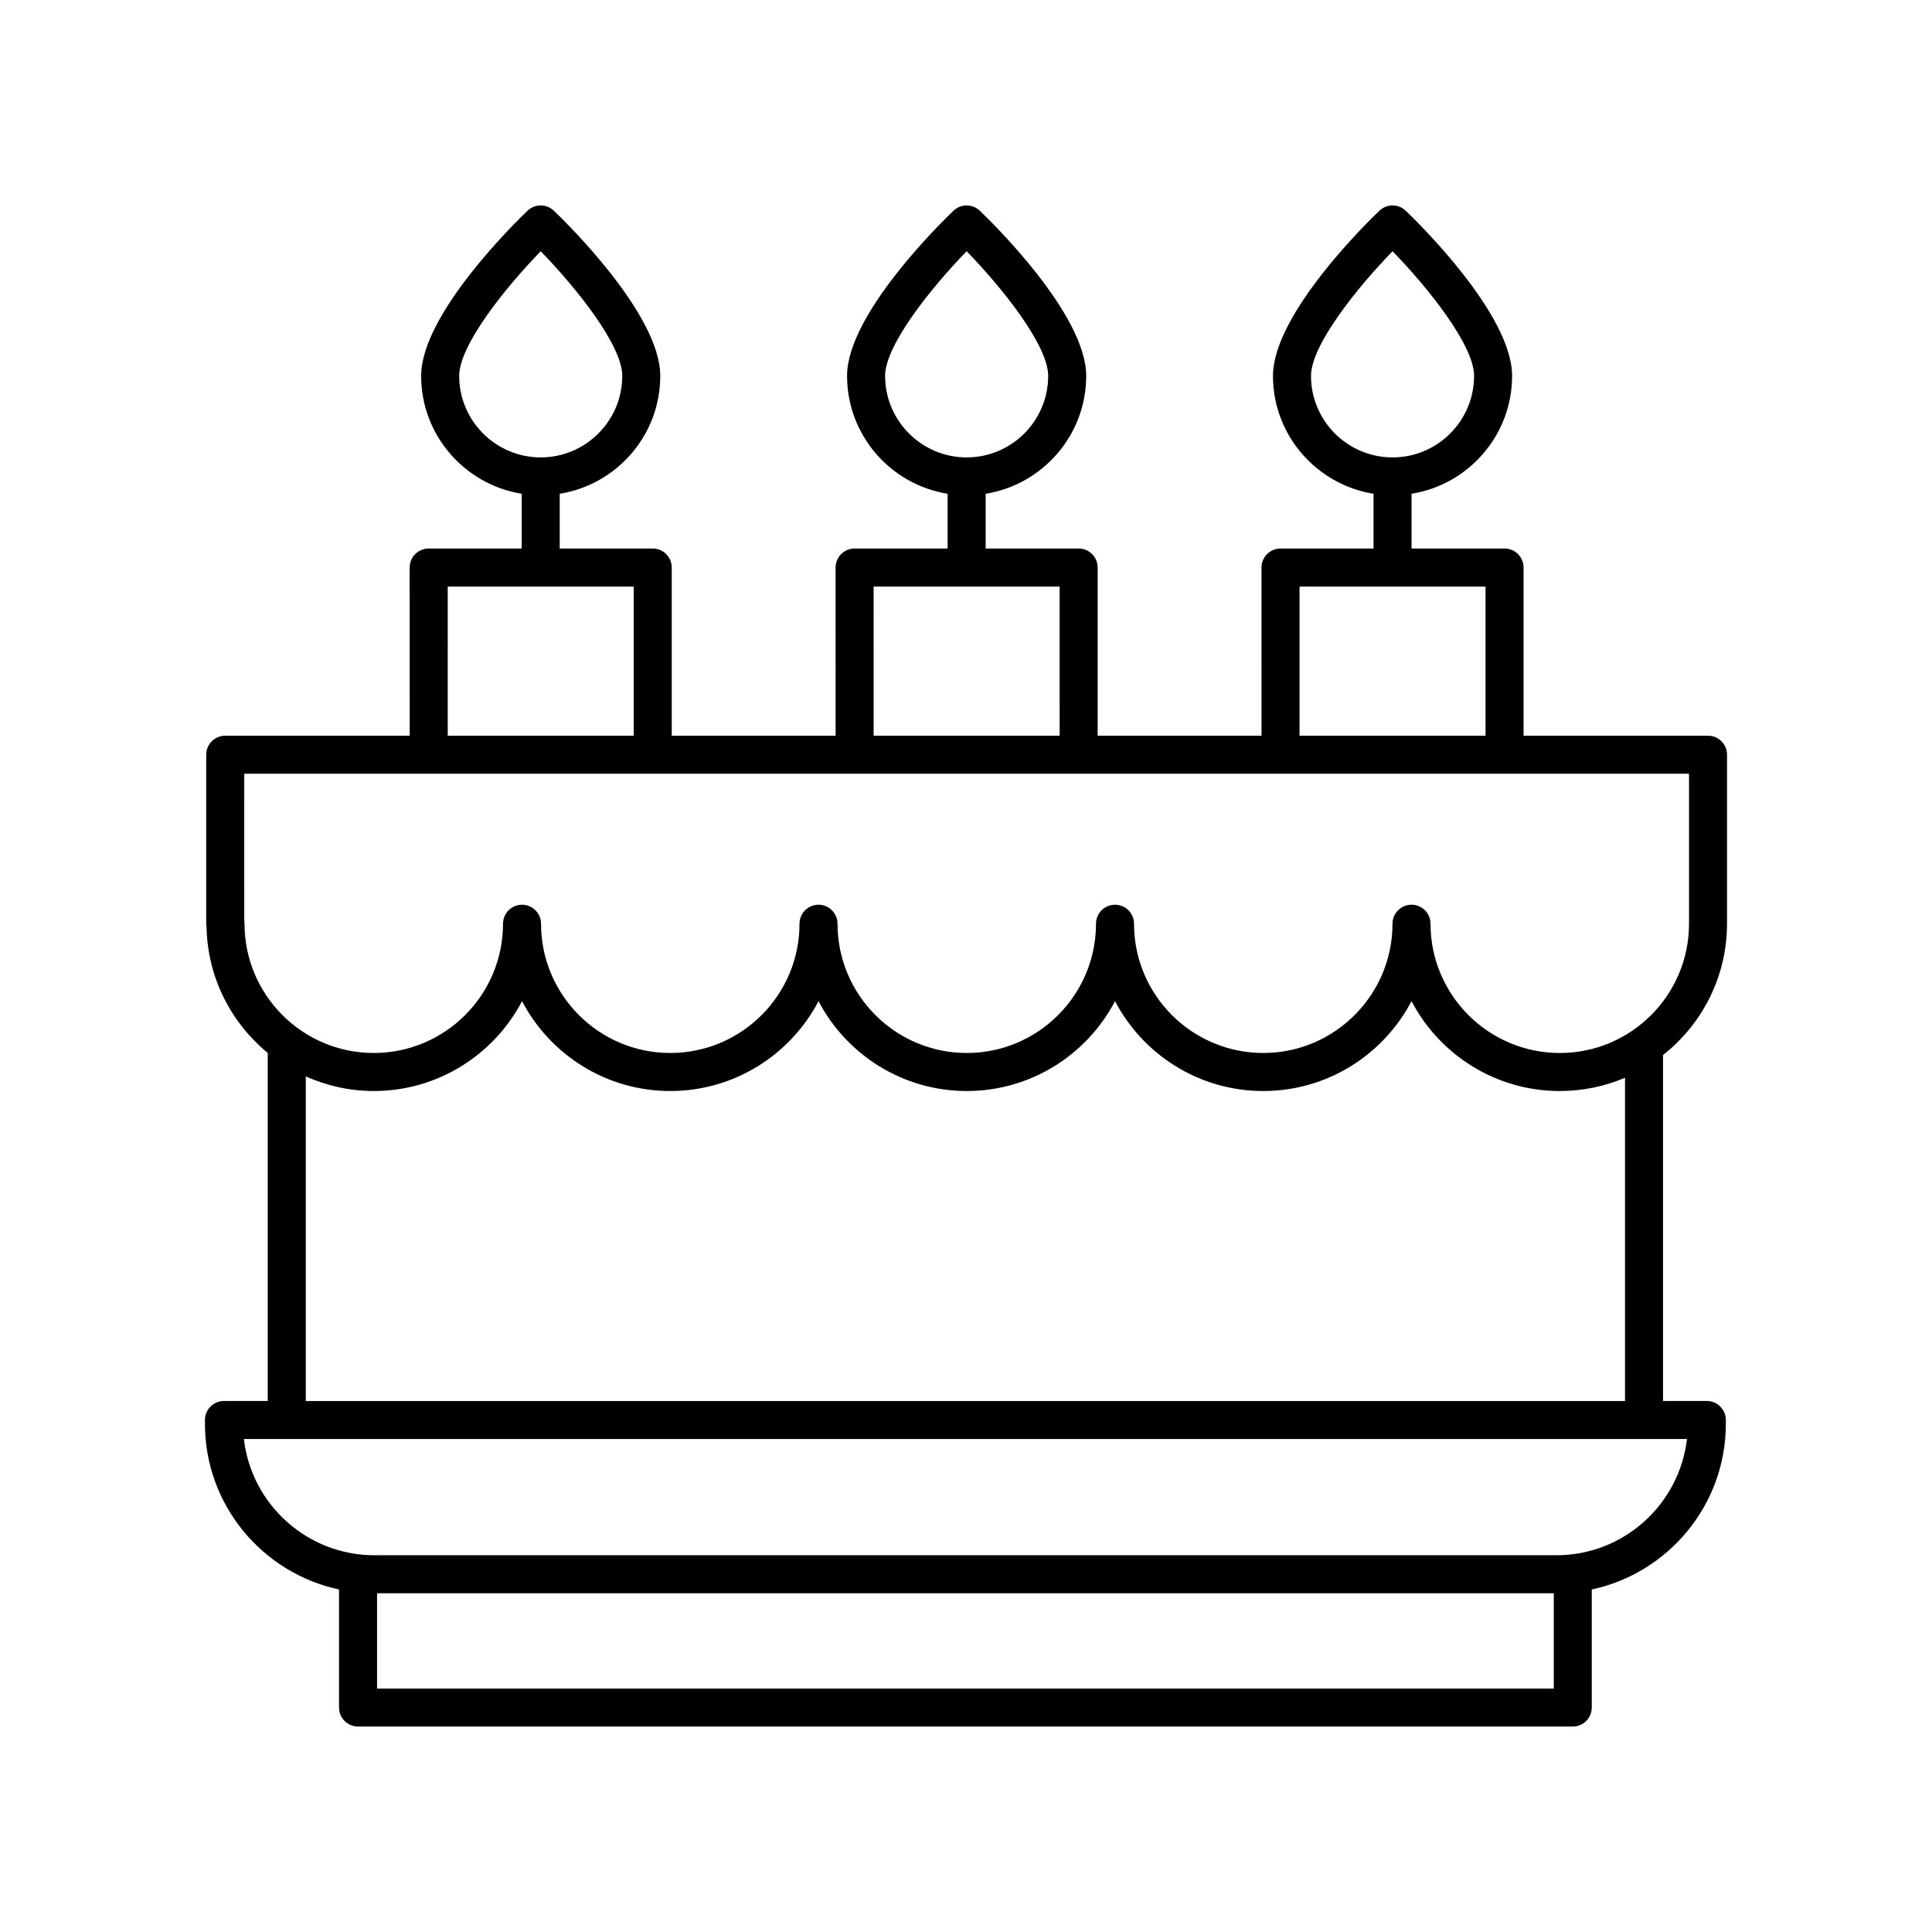
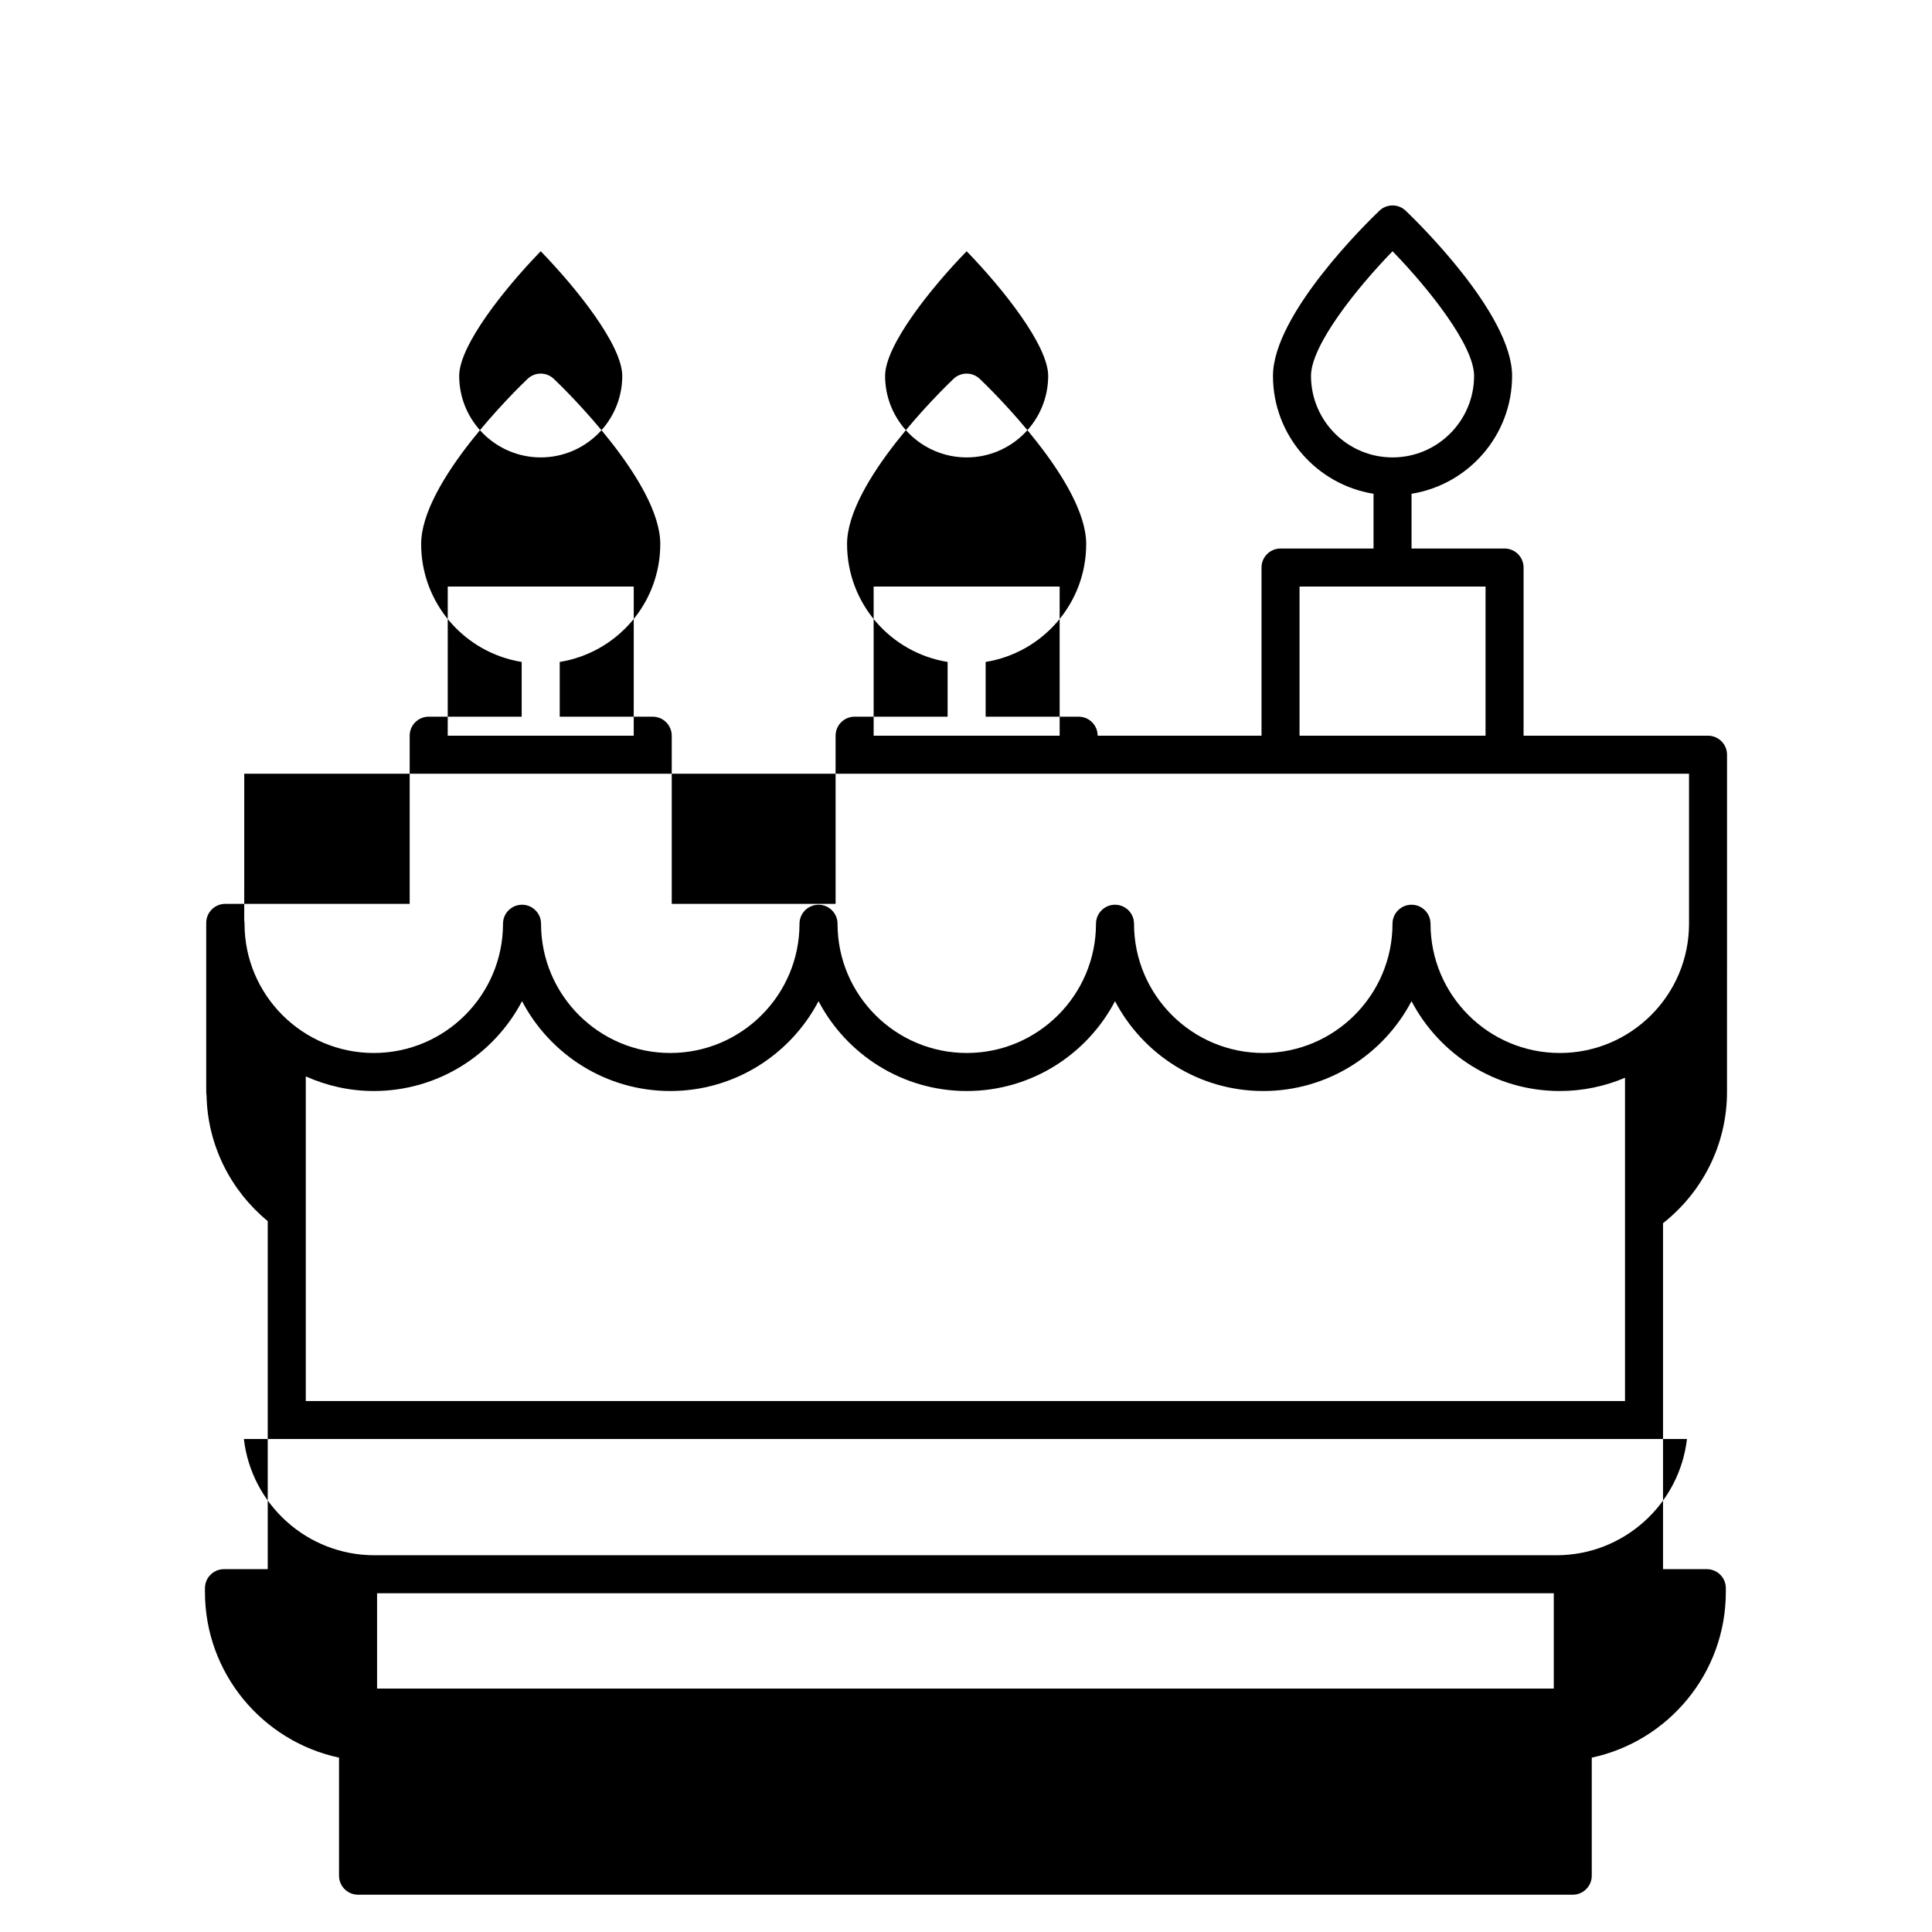
<svg xmlns="http://www.w3.org/2000/svg" fill="#000000" width="800px" height="800px" version="1.1" viewBox="144 144 512 512">
-   <path d="m601.68 388.8v-44.793c0-2.781-2.258-5.039-5.039-5.039h-48.879v-44.566c0-2.781-2.258-5.039-5.039-5.039h-24.648v-14.508c15.078-2.426 26.648-15.492 26.648-31.246 0-16.398-25.32-41.02-28.207-43.773-1.945-1.855-5.008-1.855-6.953 0-2.887 2.754-28.211 27.375-28.211 43.773 0 15.754 11.566 28.82 26.648 31.246v14.508h-24.648c-2.781 0-5.039 2.258-5.039 5.039l0.004 44.566h-43.426v-44.566c0-2.781-2.258-5.039-5.039-5.039h-24.645v-14.508c15.078-2.426 26.648-15.492 26.648-31.246 0-16.398-25.32-41.02-28.211-43.773-1.941-1.855-5.008-1.855-6.953 0-2.887 2.754-28.211 27.375-28.211 43.773 0 15.754 11.566 28.82 26.648 31.246v14.508h-24.648c-2.781 0-5.039 2.258-5.039 5.039l0.004 44.566h-43.426v-44.566c0-2.781-2.258-5.039-5.039-5.039h-24.648v-14.508c15.082-2.426 26.648-15.492 26.648-31.246 0-16.398-25.324-41.02-28.211-43.773-1.941-1.855-5.008-1.855-6.953 0-2.887 2.754-28.207 27.375-28.207 43.773 0 15.754 11.566 28.82 26.645 31.246v14.508h-24.645c-2.781 0-5.039 2.258-5.039 5.039l0.004 44.566h-48.883c-2.781 0-5.039 2.258-5.039 5.039v44.793c0 0.312 0.031 0.617 0.086 0.914 0.273 13.41 6.539 25.371 16.215 33.324v92.238h-11.598c-2.781 0-5.039 2.258-5.039 5.039v1.008c0 21.543 15.258 39.578 35.531 43.902v31.285c0 2.781 2.258 5.039 5.039 5.039h321.91c2.781 0 5.039-2.258 5.039-5.039v-31.285c20.273-4.324 35.531-22.359 35.531-43.902v-1.008c0-2.781-2.254-5.039-5.039-5.039h-11.605v-91.684c10.305-8.121 16.953-20.684 16.953-34.793zm-110.25-145.19c0-8.098 12.105-23.246 21.609-33.027 9.504 9.781 21.609 24.93 21.609 33.027 0 11.918-9.691 21.609-21.609 21.609-11.918 0-21.609-9.691-21.609-21.609zm-3.039 55.832h49.293v39.527h-49.293zm-109.83-55.832c0-8.098 12.105-23.246 21.609-33.027 9.504 9.781 21.609 24.93 21.609 33.027 0 11.918-9.691 21.609-21.609 21.609-11.914 0-21.609-9.691-21.609-21.609zm-3.039 55.832h49.293l0.004 39.527h-49.293zm-109.83-55.832c0-8.098 12.105-23.246 21.605-33.027 9.504 9.781 21.609 24.93 21.609 33.027 0 11.918-9.695 21.609-21.609 21.609-11.91 0-21.605-9.691-21.605-21.609zm-3.035 55.832h49.293l-0.004 39.527h-49.293zm293.11 292.04h-311.84v-25.246h311.84zm35.297-66.125c-2.004 17.312-16.758 30.801-34.602 30.801h-313.23c-17.844 0-32.594-13.484-34.602-30.801zm-366.03-10.074v-86.027c5.516 2.465 11.602 3.875 18.023 3.875 17.047 0 31.875-9.672 39.289-23.812 7.414 14.145 22.242 23.812 39.285 23.812 17.047 0 31.875-9.672 39.289-23.812 7.414 14.145 22.242 23.812 39.285 23.812 17.047 0 31.875-9.672 39.289-23.812 7.414 14.145 22.242 23.812 39.285 23.812 17.047 0 31.875-9.672 39.289-23.812 7.414 14.145 22.242 23.812 39.285 23.812 6.133 0 11.977-1.254 17.293-3.516v85.668zm332.32-92.23c-18.887 0-34.25-15.363-34.25-34.25 0-2.781-2.254-5.039-5.039-5.039-2.781 0-5.039 2.258-5.039 5.039 0 18.887-15.363 34.25-34.25 34.25-18.887 0-34.246-15.363-34.246-34.25 0-2.781-2.258-5.039-5.039-5.039s-5.039 2.258-5.039 5.039c0 18.887-15.363 34.25-34.25 34.25s-34.246-15.363-34.246-34.25c0-2.781-2.258-5.039-5.039-5.039s-5.039 2.258-5.039 5.039c0 18.887-15.363 34.25-34.25 34.25-18.887 0-34.246-15.363-34.246-34.25 0-2.781-2.258-5.039-5.039-5.039s-5.039 2.258-5.039 5.039c0 18.887-15.363 34.25-34.25 34.25-18.887 0-34.25-15.363-34.25-34.25 0-0.293-0.027-0.582-0.078-0.863l0.004-38.891h382.88v39.758c0 18.887-15.363 34.246-34.25 34.246z" />
+   <path d="m601.68 388.8v-44.793c0-2.781-2.258-5.039-5.039-5.039h-48.879v-44.566c0-2.781-2.258-5.039-5.039-5.039h-24.648v-14.508c15.078-2.426 26.648-15.492 26.648-31.246 0-16.398-25.32-41.02-28.207-43.773-1.945-1.855-5.008-1.855-6.953 0-2.887 2.754-28.211 27.375-28.211 43.773 0 15.754 11.566 28.82 26.648 31.246v14.508h-24.648c-2.781 0-5.039 2.258-5.039 5.039l0.004 44.566h-43.426c0-2.781-2.258-5.039-5.039-5.039h-24.645v-14.508c15.078-2.426 26.648-15.492 26.648-31.246 0-16.398-25.32-41.02-28.211-43.773-1.941-1.855-5.008-1.855-6.953 0-2.887 2.754-28.211 27.375-28.211 43.773 0 15.754 11.566 28.82 26.648 31.246v14.508h-24.648c-2.781 0-5.039 2.258-5.039 5.039l0.004 44.566h-43.426v-44.566c0-2.781-2.258-5.039-5.039-5.039h-24.648v-14.508c15.082-2.426 26.648-15.492 26.648-31.246 0-16.398-25.324-41.02-28.211-43.773-1.941-1.855-5.008-1.855-6.953 0-2.887 2.754-28.207 27.375-28.207 43.773 0 15.754 11.566 28.82 26.645 31.246v14.508h-24.645c-2.781 0-5.039 2.258-5.039 5.039l0.004 44.566h-48.883c-2.781 0-5.039 2.258-5.039 5.039v44.793c0 0.312 0.031 0.617 0.086 0.914 0.273 13.41 6.539 25.371 16.215 33.324v92.238h-11.598c-2.781 0-5.039 2.258-5.039 5.039v1.008c0 21.543 15.258 39.578 35.531 43.902v31.285c0 2.781 2.258 5.039 5.039 5.039h321.91c2.781 0 5.039-2.258 5.039-5.039v-31.285c20.273-4.324 35.531-22.359 35.531-43.902v-1.008c0-2.781-2.254-5.039-5.039-5.039h-11.605v-91.684c10.305-8.121 16.953-20.684 16.953-34.793zm-110.25-145.19c0-8.098 12.105-23.246 21.609-33.027 9.504 9.781 21.609 24.93 21.609 33.027 0 11.918-9.691 21.609-21.609 21.609-11.918 0-21.609-9.691-21.609-21.609zm-3.039 55.832h49.293v39.527h-49.293zm-109.83-55.832c0-8.098 12.105-23.246 21.609-33.027 9.504 9.781 21.609 24.93 21.609 33.027 0 11.918-9.691 21.609-21.609 21.609-11.914 0-21.609-9.691-21.609-21.609zm-3.039 55.832h49.293l0.004 39.527h-49.293zm-109.83-55.832c0-8.098 12.105-23.246 21.605-33.027 9.504 9.781 21.609 24.93 21.609 33.027 0 11.918-9.695 21.609-21.609 21.609-11.91 0-21.605-9.691-21.605-21.609zm-3.035 55.832h49.293l-0.004 39.527h-49.293zm293.11 292.04h-311.84v-25.246h311.84zm35.297-66.125c-2.004 17.312-16.758 30.801-34.602 30.801h-313.23c-17.844 0-32.594-13.484-34.602-30.801zm-366.03-10.074v-86.027c5.516 2.465 11.602 3.875 18.023 3.875 17.047 0 31.875-9.672 39.289-23.812 7.414 14.145 22.242 23.812 39.285 23.812 17.047 0 31.875-9.672 39.289-23.812 7.414 14.145 22.242 23.812 39.285 23.812 17.047 0 31.875-9.672 39.289-23.812 7.414 14.145 22.242 23.812 39.285 23.812 17.047 0 31.875-9.672 39.289-23.812 7.414 14.145 22.242 23.812 39.285 23.812 6.133 0 11.977-1.254 17.293-3.516v85.668zm332.32-92.23c-18.887 0-34.25-15.363-34.25-34.25 0-2.781-2.254-5.039-5.039-5.039-2.781 0-5.039 2.258-5.039 5.039 0 18.887-15.363 34.25-34.25 34.25-18.887 0-34.246-15.363-34.246-34.25 0-2.781-2.258-5.039-5.039-5.039s-5.039 2.258-5.039 5.039c0 18.887-15.363 34.25-34.25 34.25s-34.246-15.363-34.246-34.25c0-2.781-2.258-5.039-5.039-5.039s-5.039 2.258-5.039 5.039c0 18.887-15.363 34.25-34.25 34.25-18.887 0-34.246-15.363-34.246-34.25 0-2.781-2.258-5.039-5.039-5.039s-5.039 2.258-5.039 5.039c0 18.887-15.363 34.25-34.25 34.25-18.887 0-34.25-15.363-34.25-34.25 0-0.293-0.027-0.582-0.078-0.863l0.004-38.891h382.88v39.758c0 18.887-15.363 34.246-34.25 34.246z" />
</svg>